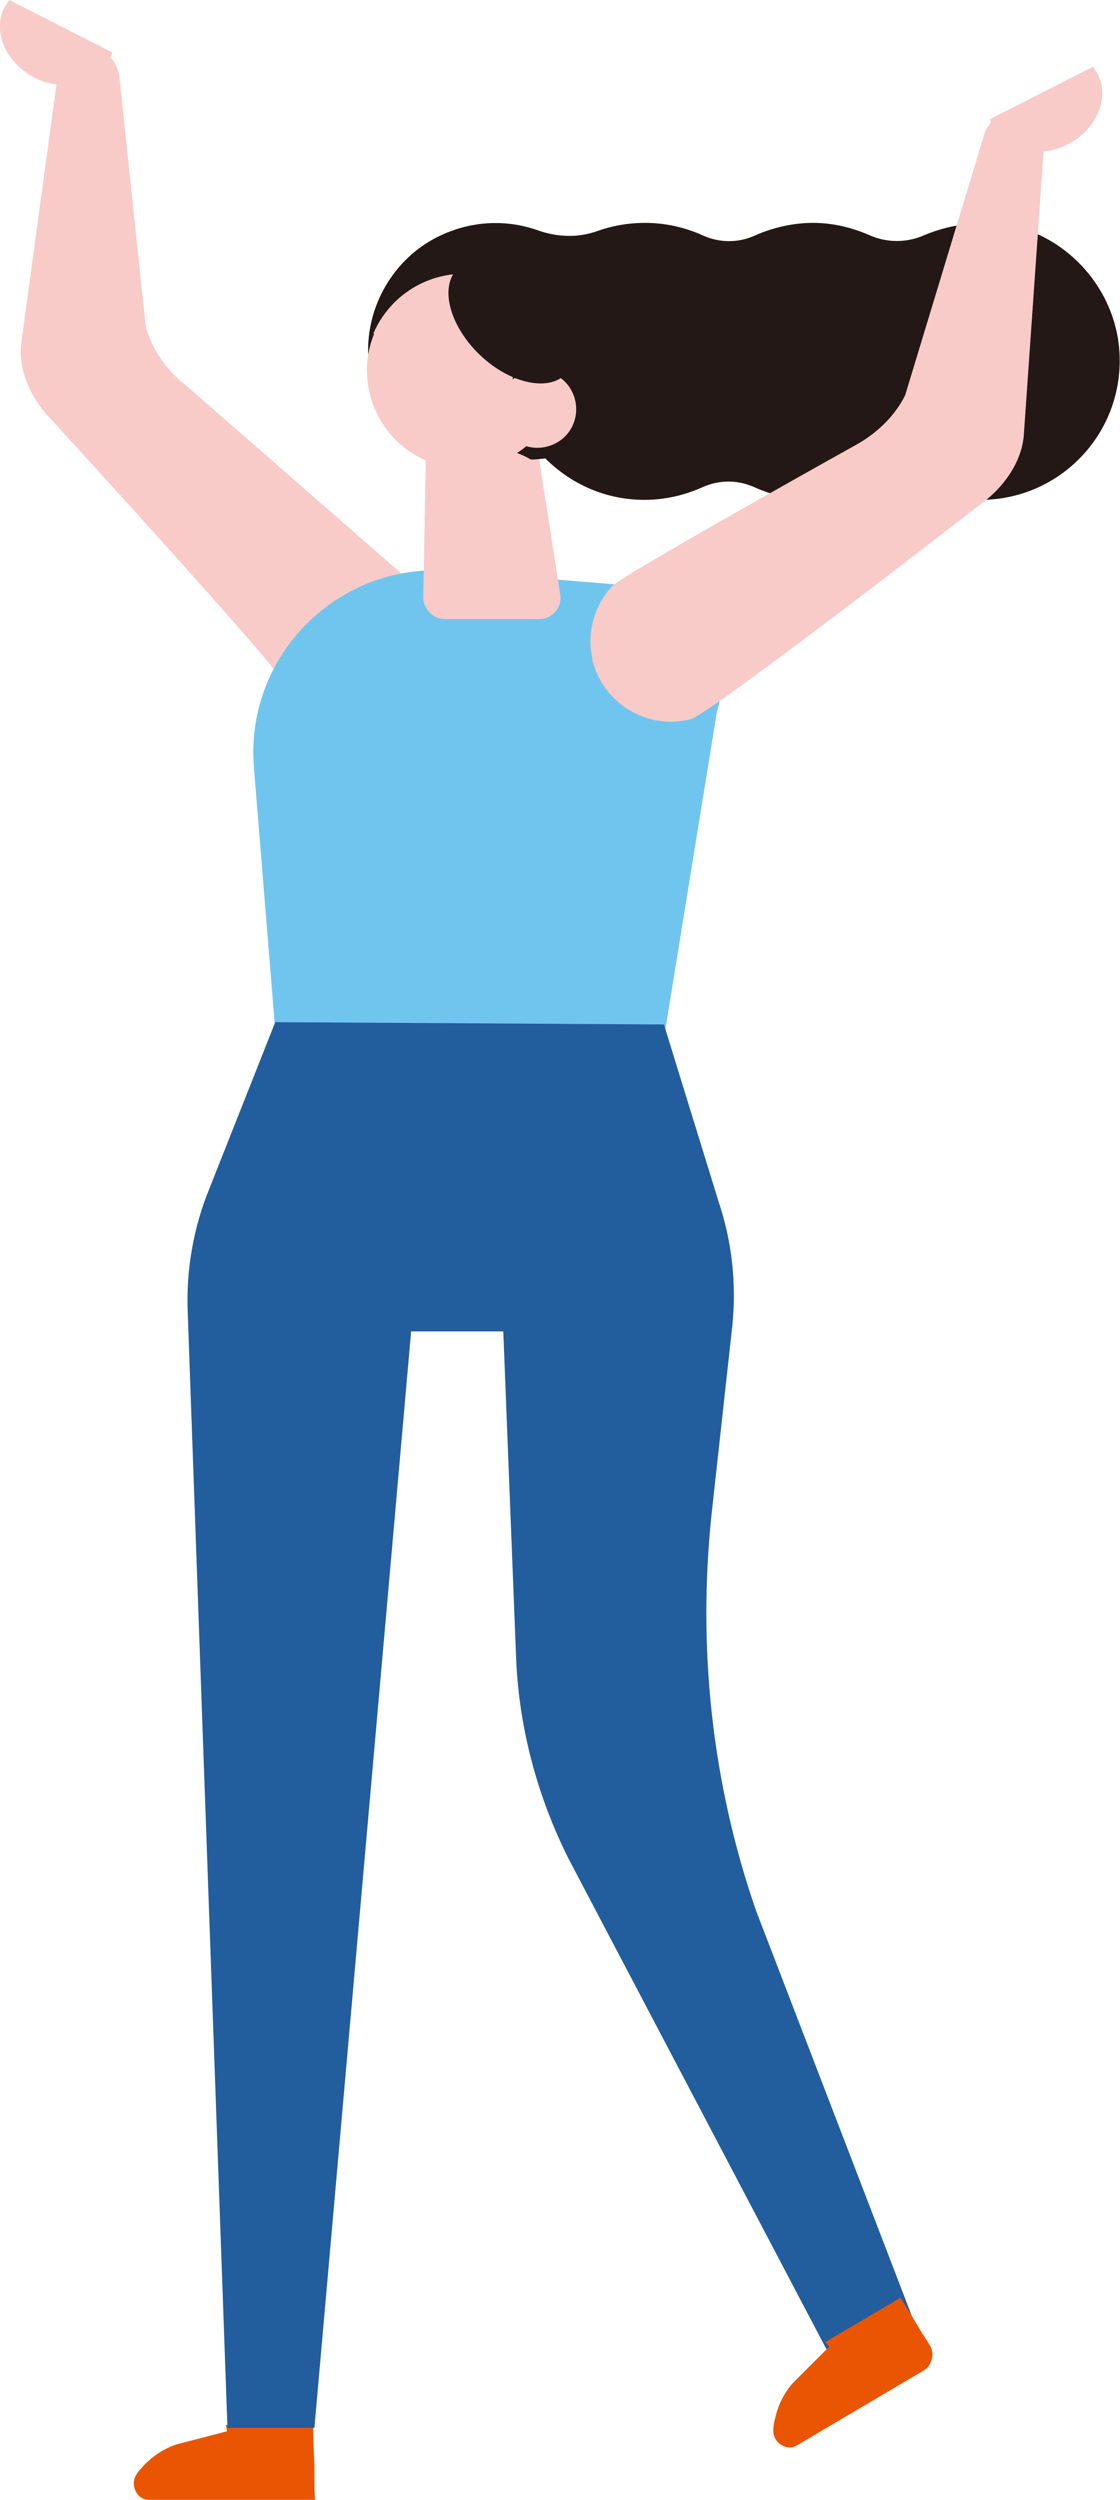
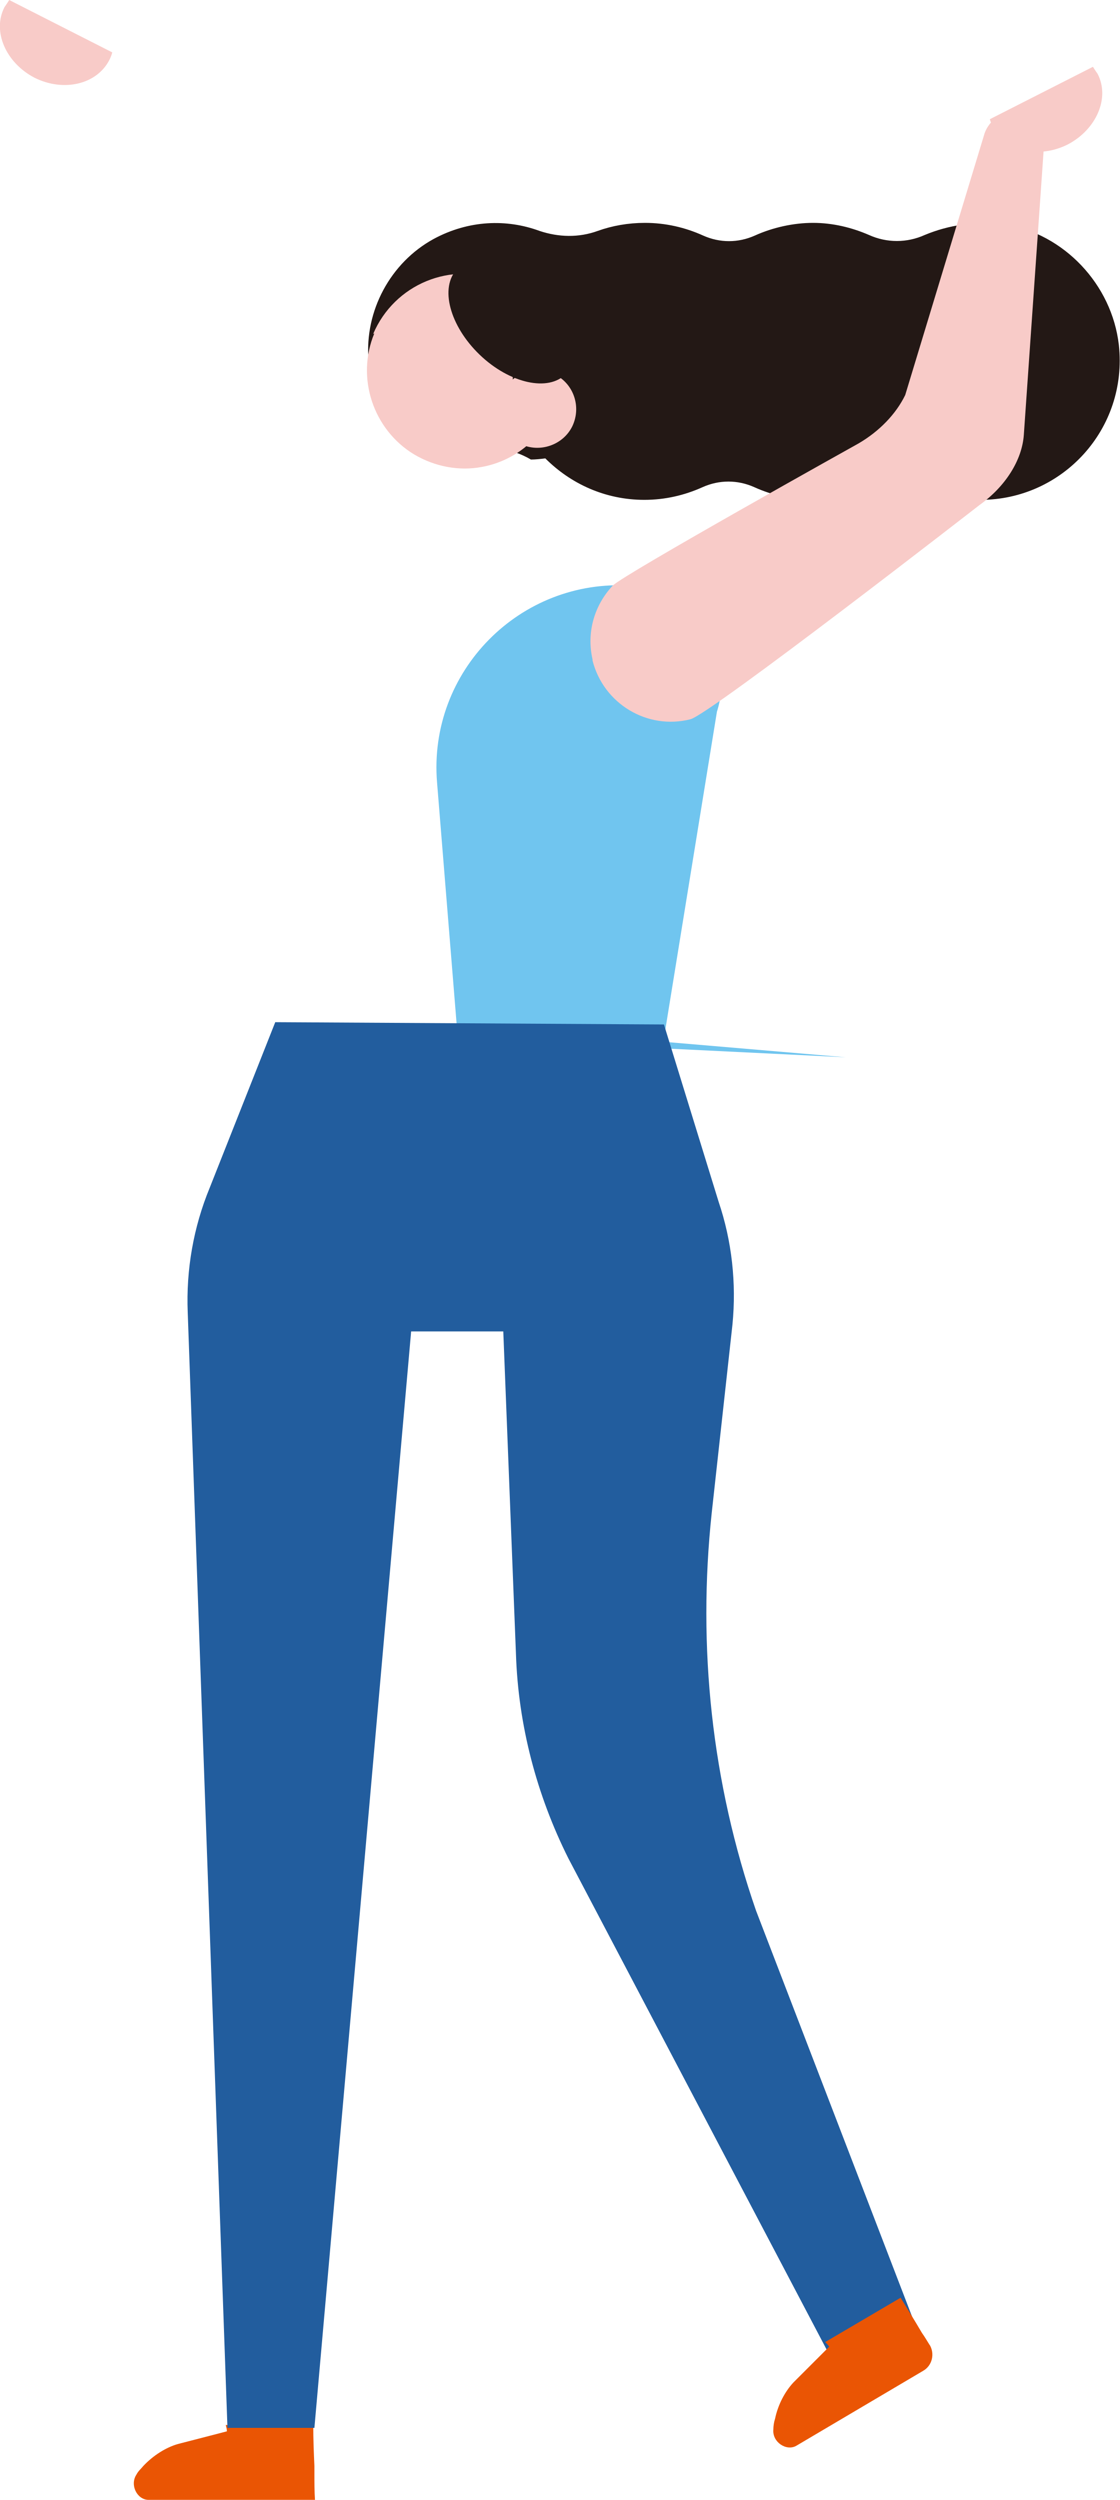
<svg xmlns="http://www.w3.org/2000/svg" id="_レイヤー_2" viewBox="0 0 19.45 43.41">
  <defs>
    <style>.cls-1{fill:#f8cbc8;}.cls-1,.cls-2,.cls-3,.cls-4,.cls-5{stroke-width:0px;}.cls-2{fill:#70c5ef;}.cls-3{fill:#225d9e;}.cls-4{fill:#231815;}.cls-5{fill:#ea5504;}</style>
  </defs>
  <g id="base">
    <path class="cls-1" d="M18.98,1.16s.05.08.08.12c.22.42-.02.97-.52,1.23-.5.25-1.08.12-1.3-.31-.02-.04-.04-.09-.05-.13l1.79-.91Z" />
-     <path class="cls-1" d="M3.16,6.64c-.31-.27-.54-.62-.63-.98l-.46-4.36c-.04-.22-.23-.44-.46-.53,0,0,0,0-.01,0-.28-.1-.53.02-.56.26L.37,5.95c-.06.44.14.94.52,1.34-.85-.94,3.09,3.36,3.85,4.31,0,0,.02.01.03.02,0,0,0,0,0,0,.09.04.17.09.26.13.08.04.2.08.26.1.1.02.21.03.28.07.04,0,.08,0,.11,0,0,0,0,0,.01,0-.03,0,0-.03.13-.02.11-.04.22-.07.33-.11,0,0,.02,0,.03-.01.11-.07.12-.07.09-.05.02-.01.04-.02.05-.03.13-.08.26-.18.39-.27.34-.26.66-.56.96-.86l-4.5-3.93Z" />
-     <path class="cls-2" d="M11.52,18.09l.93-5.73c.33-1.04-.4-2.11-1.49-2.19l-3.18-.26c-1.93-.13-3.53,1.49-3.37,3.42l.36,4.44,6.74.33Z" />
-     <path class="cls-1" d="M9.25,7.25l.48,3.08c.03.22-.14.42-.36.42h-1.65c-.2,0-.37-.18-.37-.38l.05-2.69,1.84-.43Z" />
+     <path class="cls-2" d="M11.52,18.09l.93-5.73c.33-1.04-.4-2.11-1.49-2.19c-1.93-.13-3.53,1.49-3.37,3.42l.36,4.44,6.74.33Z" />
    <path class="cls-4" d="M17.44,3.91c-.5-.08-.97,0-1.38.17-.31.14-.66.14-.97,0-.3-.13-.63-.21-.97-.21s-.7.08-1.01.22c-.29.13-.61.13-.9,0-.31-.14-.65-.22-1.01-.22-.29,0-.57.05-.82.14-.33.12-.68.11-1.01,0-.57-.21-1.23-.19-1.84.14-.75.41-1.2,1.25-1.13,2.1.03.37.15.7.32.98.34.05.67.14,1.01.26.2.07.4.16.59.23.02,0,.04.01.06.02.18.01.15.02.08.01.06.01.12.02.17.03.22.03.42.1.59.2.08,0,.17-.01.25-.02.44.44,1.04.72,1.72.72.36,0,.7-.08,1.01-.22.29-.13.61-.13.9,0,.31.14.65.22,1.01.22s.7-.08,1.01-.22c.29-.13.61-.13.9,0,.31.14.65.22,1.01.22,1.42,0,2.56-1.23,2.4-2.69-.12-1.05-.95-1.93-1.99-2.1Z" />
    <path class="cls-1" d="M6.5,5.79c-.32.77-.02,1.67.69,2.1.37.22.79.29,1.17.22.51-.09.98-.42,1.22-.93.41-.84.05-1.86-.79-2.26-.03-.02-.07-.03-.1-.04-.85-.35-1.84.05-2.21.92Z" />
    <path class="cls-4" d="M8.36,4.18l.56,1.57-.03,1.64s0,0,0,0c.02,0,.04.01.06.02.22.05.42.15.6.3.04.03.07.06.1.09.18-.16.33-.35.44-.58.31-.65.23-1.39-.16-1.94l-.48-.84c-.07-.01-.14-.03-.21-.07-.11-.05-.19-.12-.24-.19-.22-.05-.43-.11-.61-.18-.02,0,.07.31.05.3,0,.07-.09-.19-.08-.12Z" />
    <path class="cls-1" d="M8.73,6.81c-.16.34-.02.74.31.9s.74.02.9-.31c.16-.34.02-.74-.31-.9s-.74-.02-.9.31Z" />
    <path class="cls-4" d="M8.33,6.16c.52.5,1.2.65,1.5.33.31-.32.13-.99-.39-1.49s-1.2-.65-1.5-.33c-.31.32-.13.99.39,1.49Z" />
    <path class="cls-5" d="M5.46,42.96c0,.15,0,.3.01.45h-2.89c-.2,0-.33-.26-.21-.44,0,0,0,0,0,0,.03-.06.08-.1.12-.15.17-.18.39-.32.6-.38.39-.1.85-.22.85-.22,0-.04-.01-.07-.02-.11h1.52c0,.26.01.49.02.71,0,.05,0,.1,0,.15Z" />
    <path class="cls-3" d="M15.93,40.49l-1.37.7-4.69-8.92c-.55-1.1-.87-2.31-.91-3.55l-.22-5.6h-1.6s-1.68,19.04-1.68,19.04h-1.51l-.69-19.37c-.03-.74.1-1.48.38-2.16l1.14-2.88,6.75.04.95,3.08c.23.68.31,1.41.24,2.13l-.36,3.27c-.25,2.33,0,4.69.77,6.91h0l2.81,7.31Z" />
    <path class="cls-1" d="M.16,0s-.05.08-.08.12c-.22.42.02.97.52,1.23.5.25,1.08.12,1.3-.31.02-.04.04-.09.05-.13L.16,0Z" />
    <path class="cls-1" d="M17.67,1.88s0,0-.01,0c-.25.04-.48.21-.56.43l-1.38,4.55c-.16.33-.45.63-.81.84,0,0-4.09,2.28-4.27,2.47h0s0,0,0,0c-.31.33-.46.8-.35,1.28h0s0,0,0,0c0,0,0,.01,0,.02.19.75.95,1.21,1.7,1.02.35-.09,5.02-3.72,5.02-3.72.45-.32.74-.78.77-1.22l.37-5.31c.02-.25-.2-.41-.49-.37Z" />
    <path class="cls-5" d="M16.14,40.71c.1.16.05.37-.11.46l-2.2,1.3c-.17.1-.42-.06-.4-.28,0,0,0,0,0,0,0-.06.01-.13.03-.19.05-.24.17-.47.32-.63.29-.29.62-.62.62-.62-.02-.03-.05-.06-.07-.08l1.31-.77s.26.42.37.61c.05.07.09.14.14.22Z" />
  </g>
</svg>